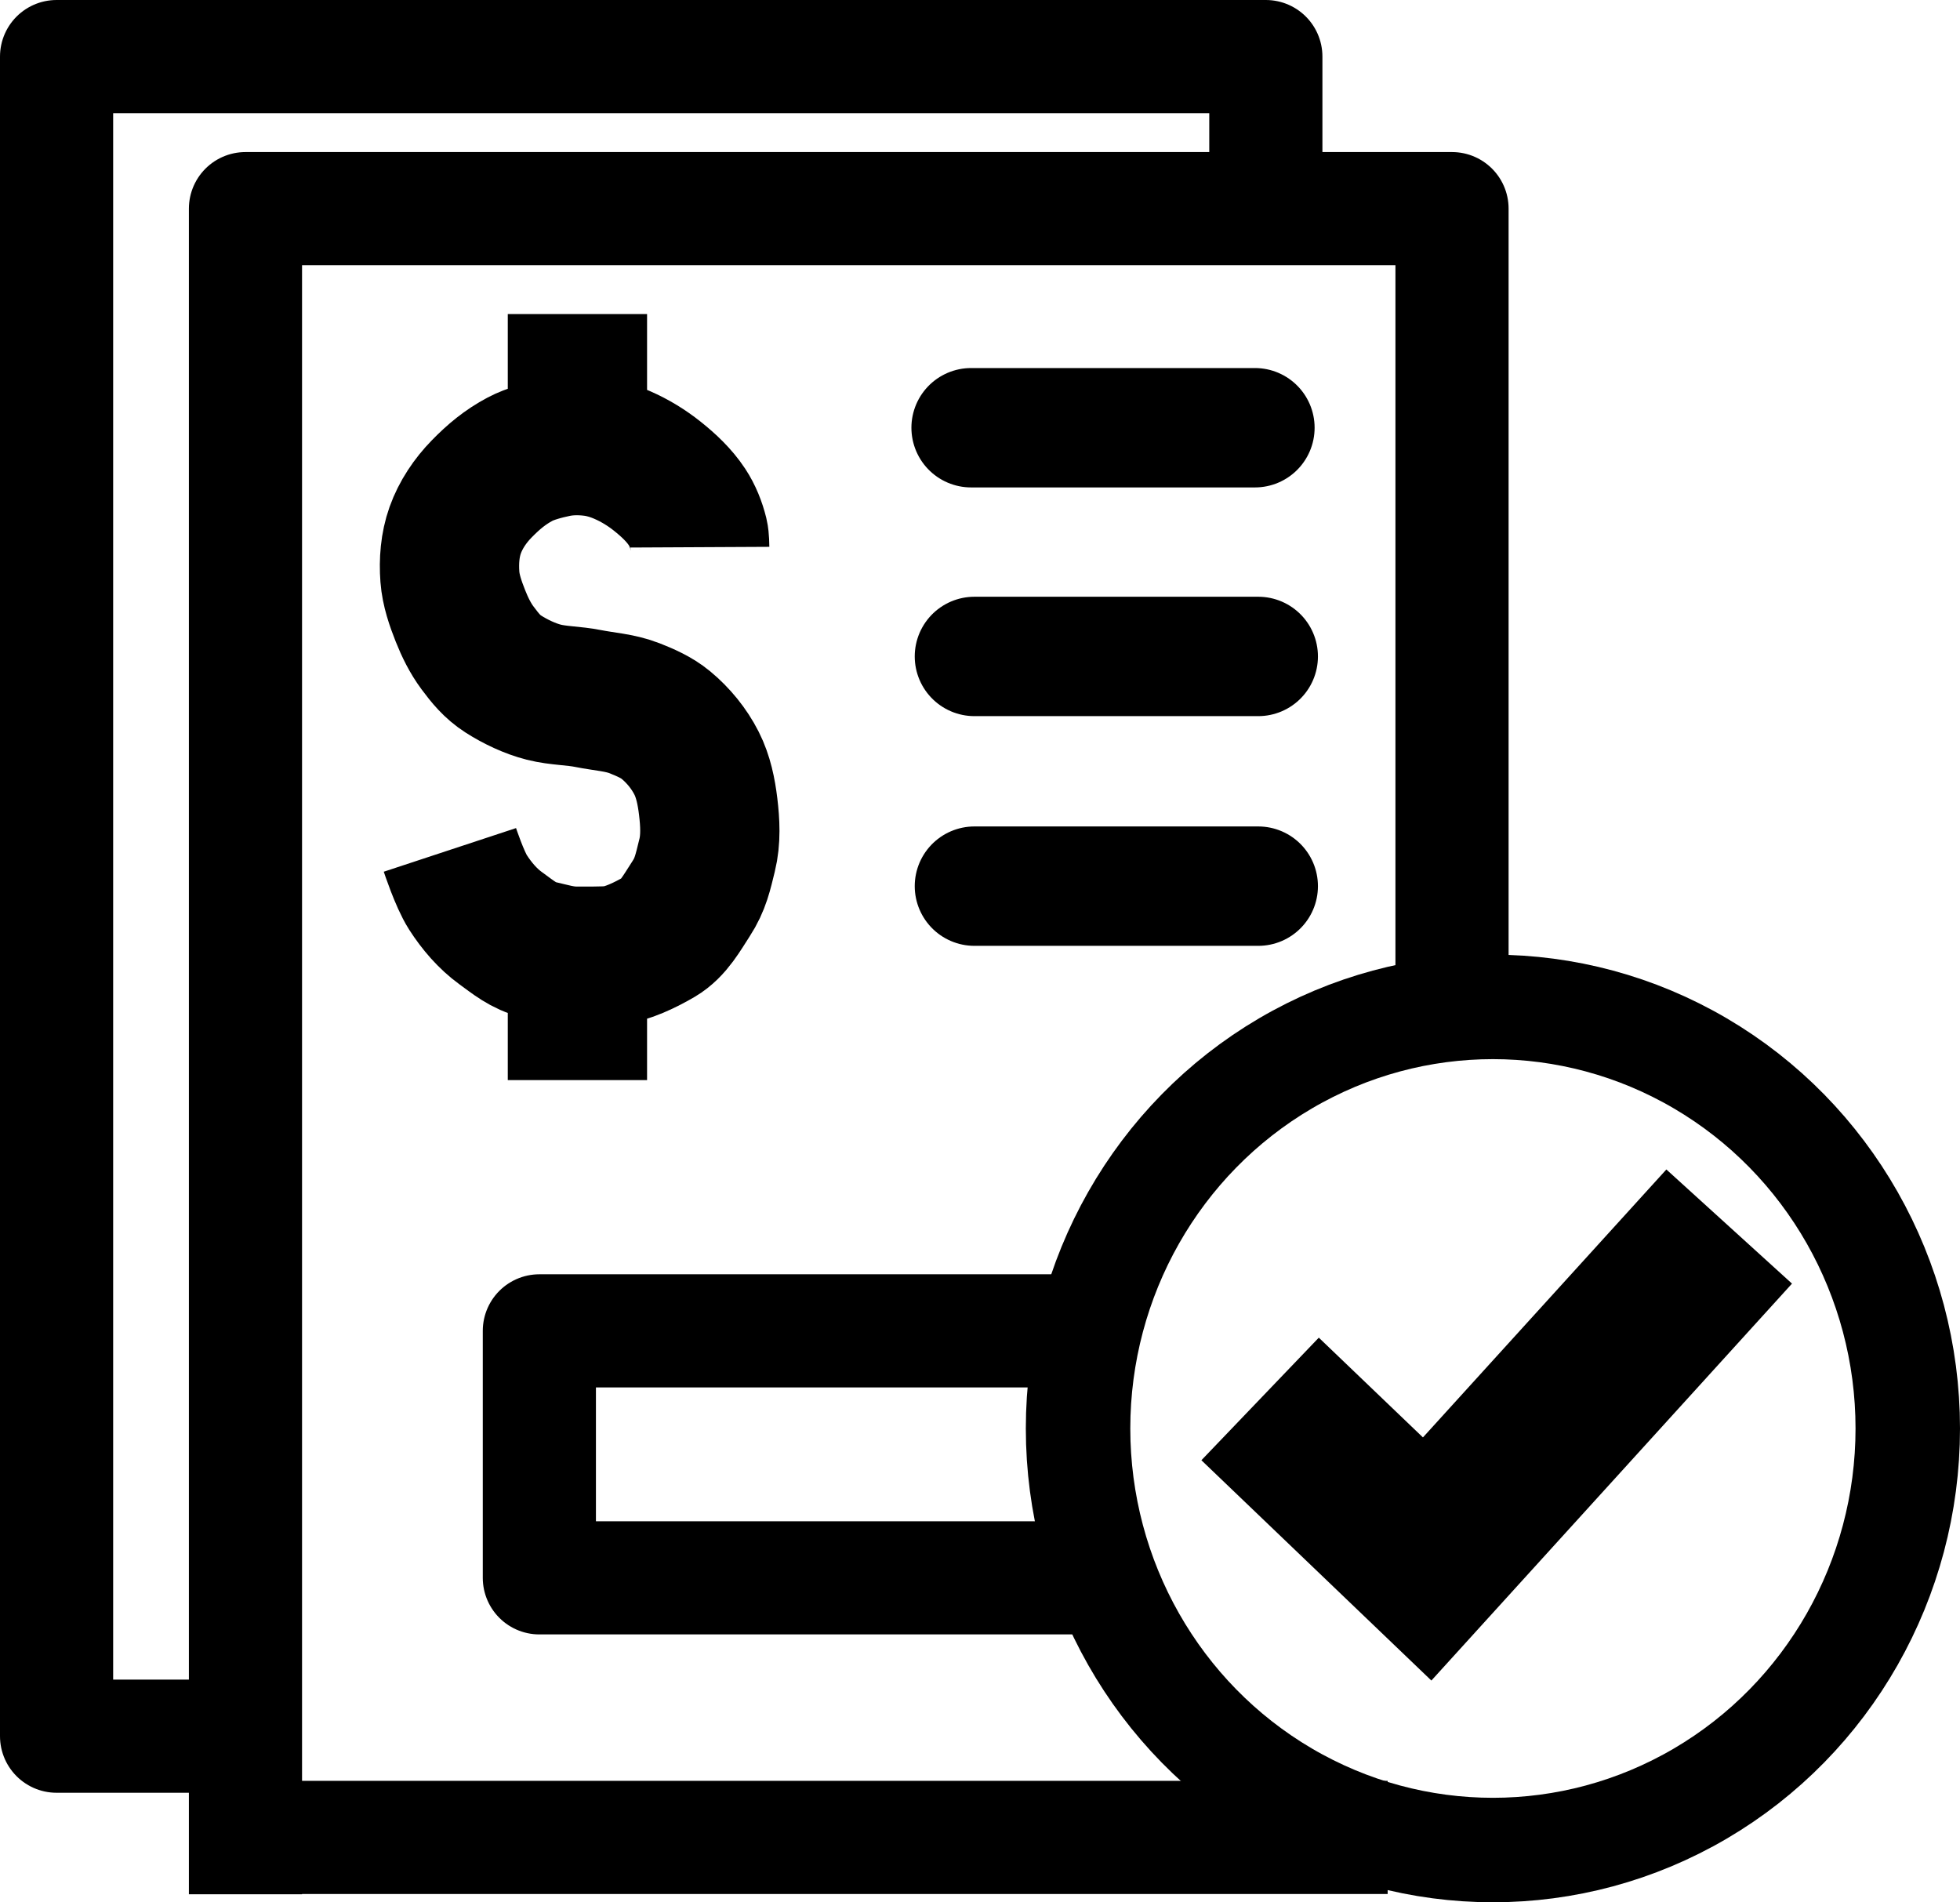
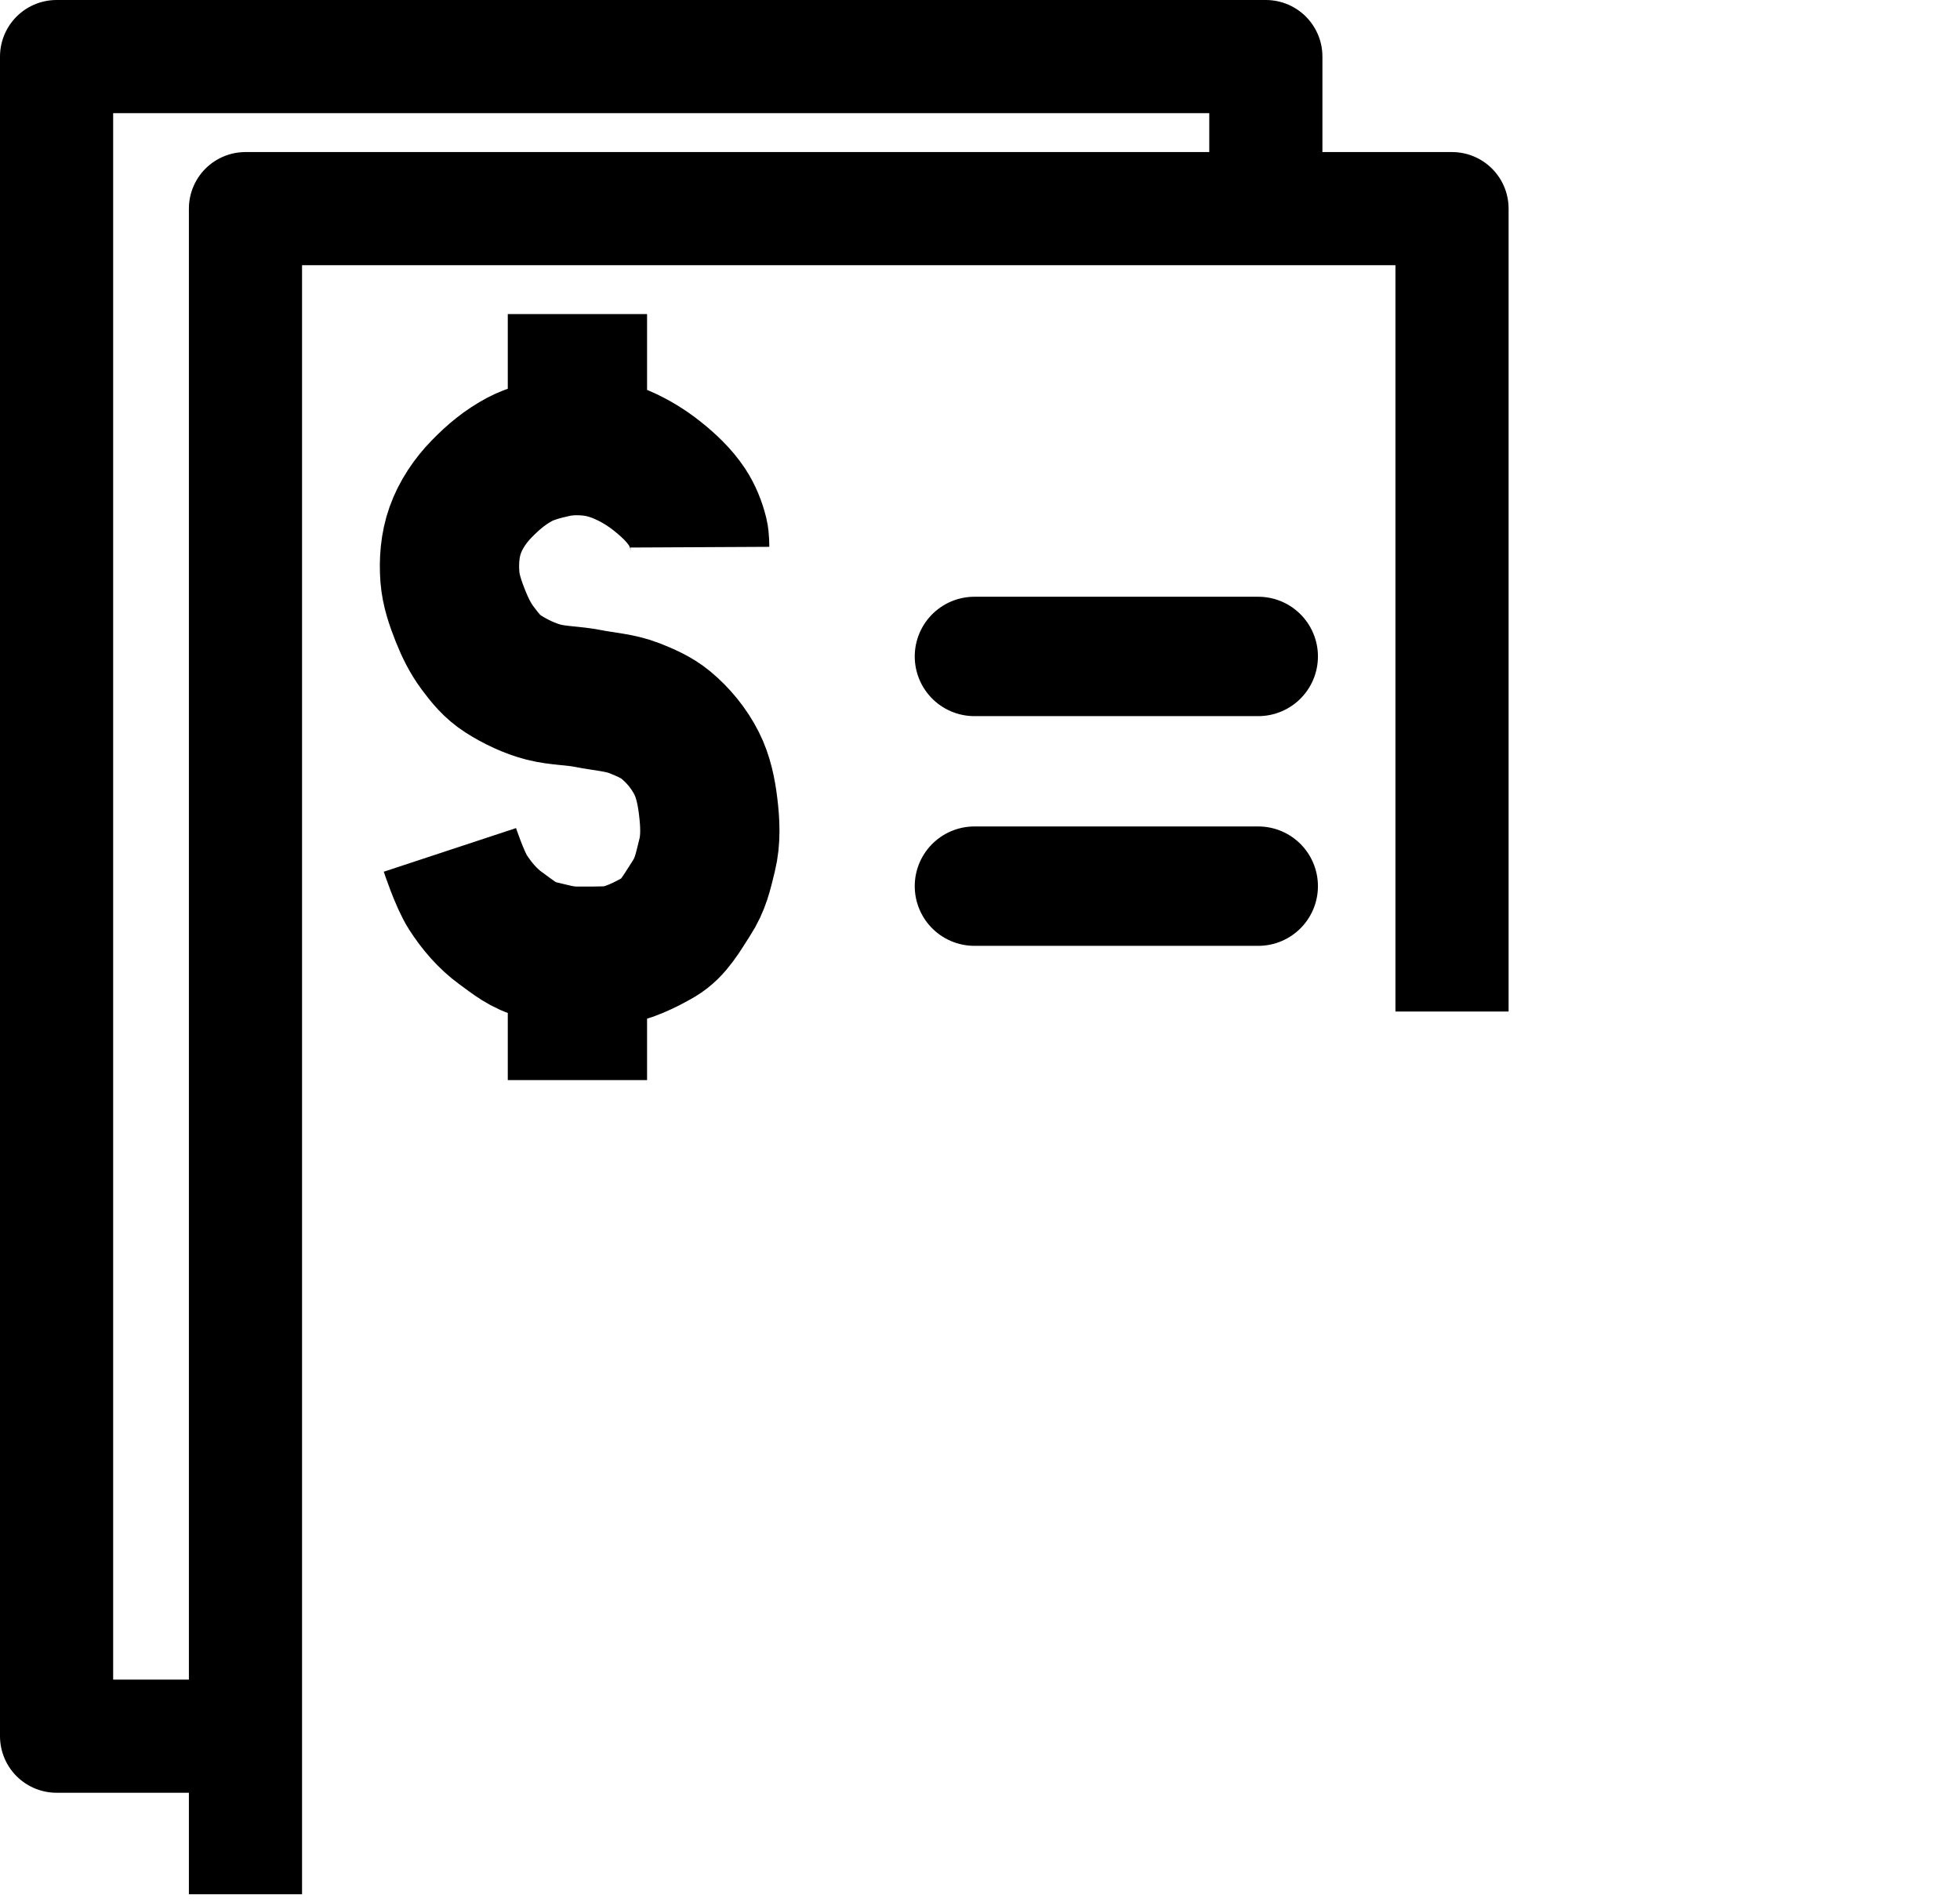
<svg xmlns="http://www.w3.org/2000/svg" xmlns:ns1="http://www.inkscape.org/namespaces/inkscape" xmlns:ns2="http://sodipodi.sourceforge.net/DTD/sodipodi-0.dtd" width="173.212mm" height="168.11mm" viewBox="0 0 173.212 168.11" id="svg2469" ns1:version="1.1.2 (b8e25be833, 2022-02-05)" ns2:docname="invoicing_0725.svg">
  <defs id="defs2466" />
  <g ns1:label="Layer 1" ns1:groupmode="layer" id="layer1" transform="translate(-8.105,-24.595)">
    <g ns1:label="Layer 1" id="layer1-6" transform="translate(1951.186,2464.506)">
      <g ns1:label="Layer 1" id="layer1-07" transform="translate(-2607.634,-2278.32)">
        <path style="fill:none;stroke:#000000;stroke-width:10;stroke-linecap:butt;stroke-linejoin:round;stroke-miterlimit:4;stroke-dasharray:none;stroke-opacity:1" d="M 686.246,5.808 V -143.153 h 106.627 v 70.952" id="path8870" />
-         <path style="fill:none;stroke:#000000;stroke-width:10;stroke-linecap:butt;stroke-linejoin:round;stroke-miterlimit:4;stroke-dasharray:none;stroke-opacity:1" d="M 686.261,0.788 H 787.185" id="path8872" />
-         <ellipse style="fill:none;stroke:#000000;stroke-width:9.232;stroke-linecap:round;stroke-linejoin:round;stroke-miterlimit:4;stroke-dasharray:none;stroke-opacity:1;paint-order:markers fill stroke" id="path8976" cx="796.487" cy="-35.353" rx="36.662" ry="37.255" />
        <path style="fill:none;stroke:#000000;stroke-width:10;stroke-linecap:butt;stroke-linejoin:round;stroke-miterlimit:4;stroke-dasharray:none;stroke-opacity:1" d="M 690.455,-8.16 H 669.553 V -156.591 h 106.867 v 17.885" id="path9091" ns2:nodetypes="ccccc" />
-         <path style="fill:none;stroke:#000000;stroke-width:10.551;stroke-linecap:round;stroke-linejoin:round;stroke-miterlimit:4;stroke-dasharray:none;stroke-opacity:1" d="m 750.373,-123.791 h 25.081" id="path9206" />
        <path style="fill:none;stroke:#000000;stroke-width:10.551;stroke-linecap:round;stroke-linejoin:round;stroke-miterlimit:4;stroke-dasharray:none;stroke-opacity:1" d="M 750.667,-103.58 H 775.748" id="path9206-5" />
        <path style="fill:none;stroke:#000000;stroke-width:10.551;stroke-linecap:round;stroke-linejoin:round;stroke-miterlimit:4;stroke-dasharray:none;stroke-opacity:1" d="m 750.667,-83.28 h 25.081" id="path9206-5-8" />
        <path id="path9714" style="fill:none;stroke:#000000;stroke-width:12.309;stroke-linecap:butt;stroke-linejoin:round;stroke-miterlimit:4;stroke-dasharray:none;stroke-opacity:1" d="m 715.582,-123.19 v -10.644 m 0,57.69 v 10.005 M 704.313,-86.483 c 0,0 0.858,2.601 1.59,3.742 0.775,1.207 1.738,2.339 2.9,3.181 1.107,0.803 2.036,1.592 3.369,1.897 1.156,0.264 2.05,0.557 3.235,0.573 0.686,0.009 2.493,0.01 3.176,-0.053 1.358,-0.125 3.059,-0.964 4.235,-1.653 1.261,-0.739 2.007,-2.145 2.806,-3.368 0.84,-1.284 1.051,-2.361 1.419,-3.85 0.345,-1.393 0.266,-2.879 0.093,-4.303 -0.159,-1.314 -0.429,-2.655 -1.029,-3.835 -0.653,-1.285 -1.602,-2.449 -2.713,-3.368 -0.817,-0.676 -1.819,-1.11 -2.806,-1.497 -1.261,-0.493 -2.715,-0.573 -4.042,-0.841 -1.297,-0.262 -2.646,-0.237 -3.929,-0.561 -1.224,-0.309 -2.529,-0.93 -3.592,-1.611 -0.966,-0.618 -1.599,-1.398 -2.282,-2.319 -0.631,-0.852 -1.106,-1.821 -1.497,-2.806 -0.44,-1.111 -0.845,-2.269 -0.935,-3.461 -0.104,-1.377 0.005,-2.815 0.468,-4.116 0.484,-1.361 1.329,-2.615 2.339,-3.648 1.051,-1.077 2.073,-1.934 3.403,-2.639 0.89,-0.472 2.159,-0.805 3.145,-1.01 1.069,-0.222 2.191,-0.229 3.274,-0.093 0.901,0.113 1.787,0.385 2.619,0.748 1.103,0.481 2.147,1.12 3.087,1.871 0.982,0.784 1.926,1.664 2.619,2.713 0.485,0.734 0.818,1.577 1.029,2.432 0.09,0.365 0.094,1.123 0.094,1.123" />
-         <path style="fill:none;stroke:#000000;stroke-width:10;stroke-linecap:butt;stroke-linejoin:round;stroke-miterlimit:4;stroke-dasharray:none;stroke-opacity:1" d="M 761.591,-22.153 H 712.218 v -21.826 h 49.072" id="path10783" />
-         <path style="fill:none;stroke:#000000;stroke-width:15;stroke-linecap:butt;stroke-linejoin:miter;stroke-miterlimit:4;stroke-dasharray:none;stroke-opacity:1" d="m 775.913,-37.962 14.763,14.142 26.691,-29.378" id="path11193" ns2:nodetypes="ccc" />
      </g>
    </g>
  </g>
</svg>